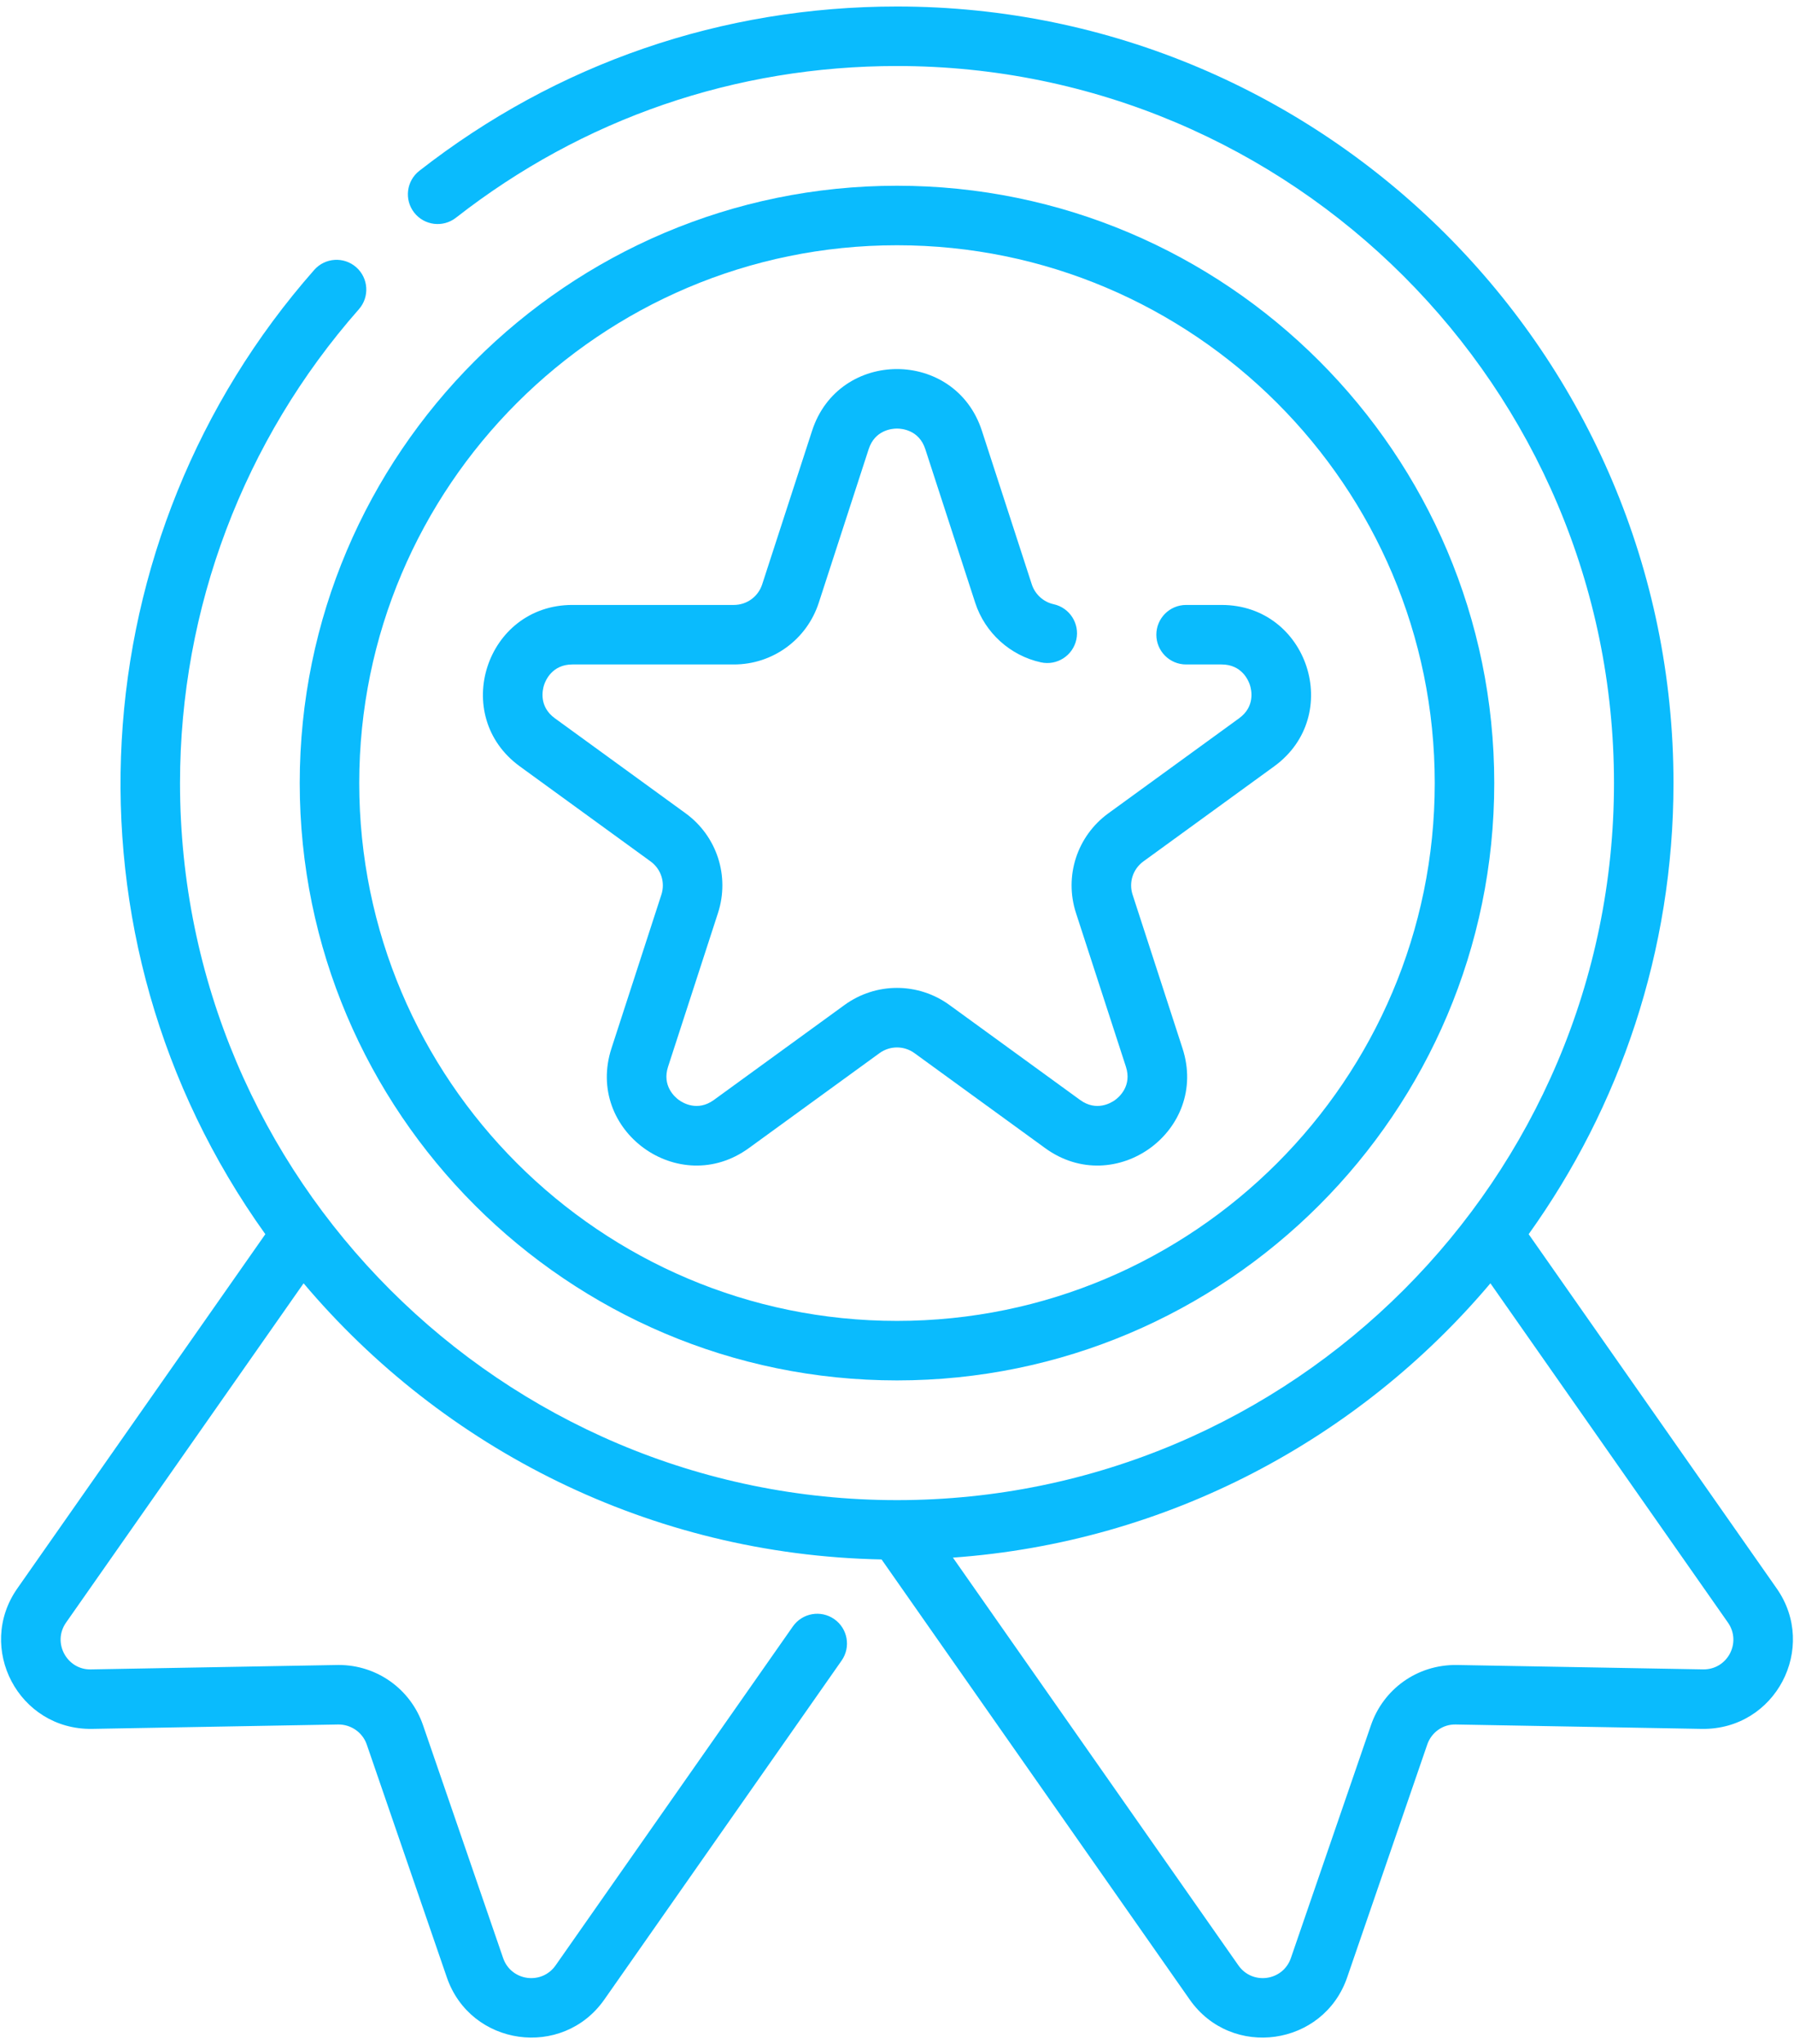
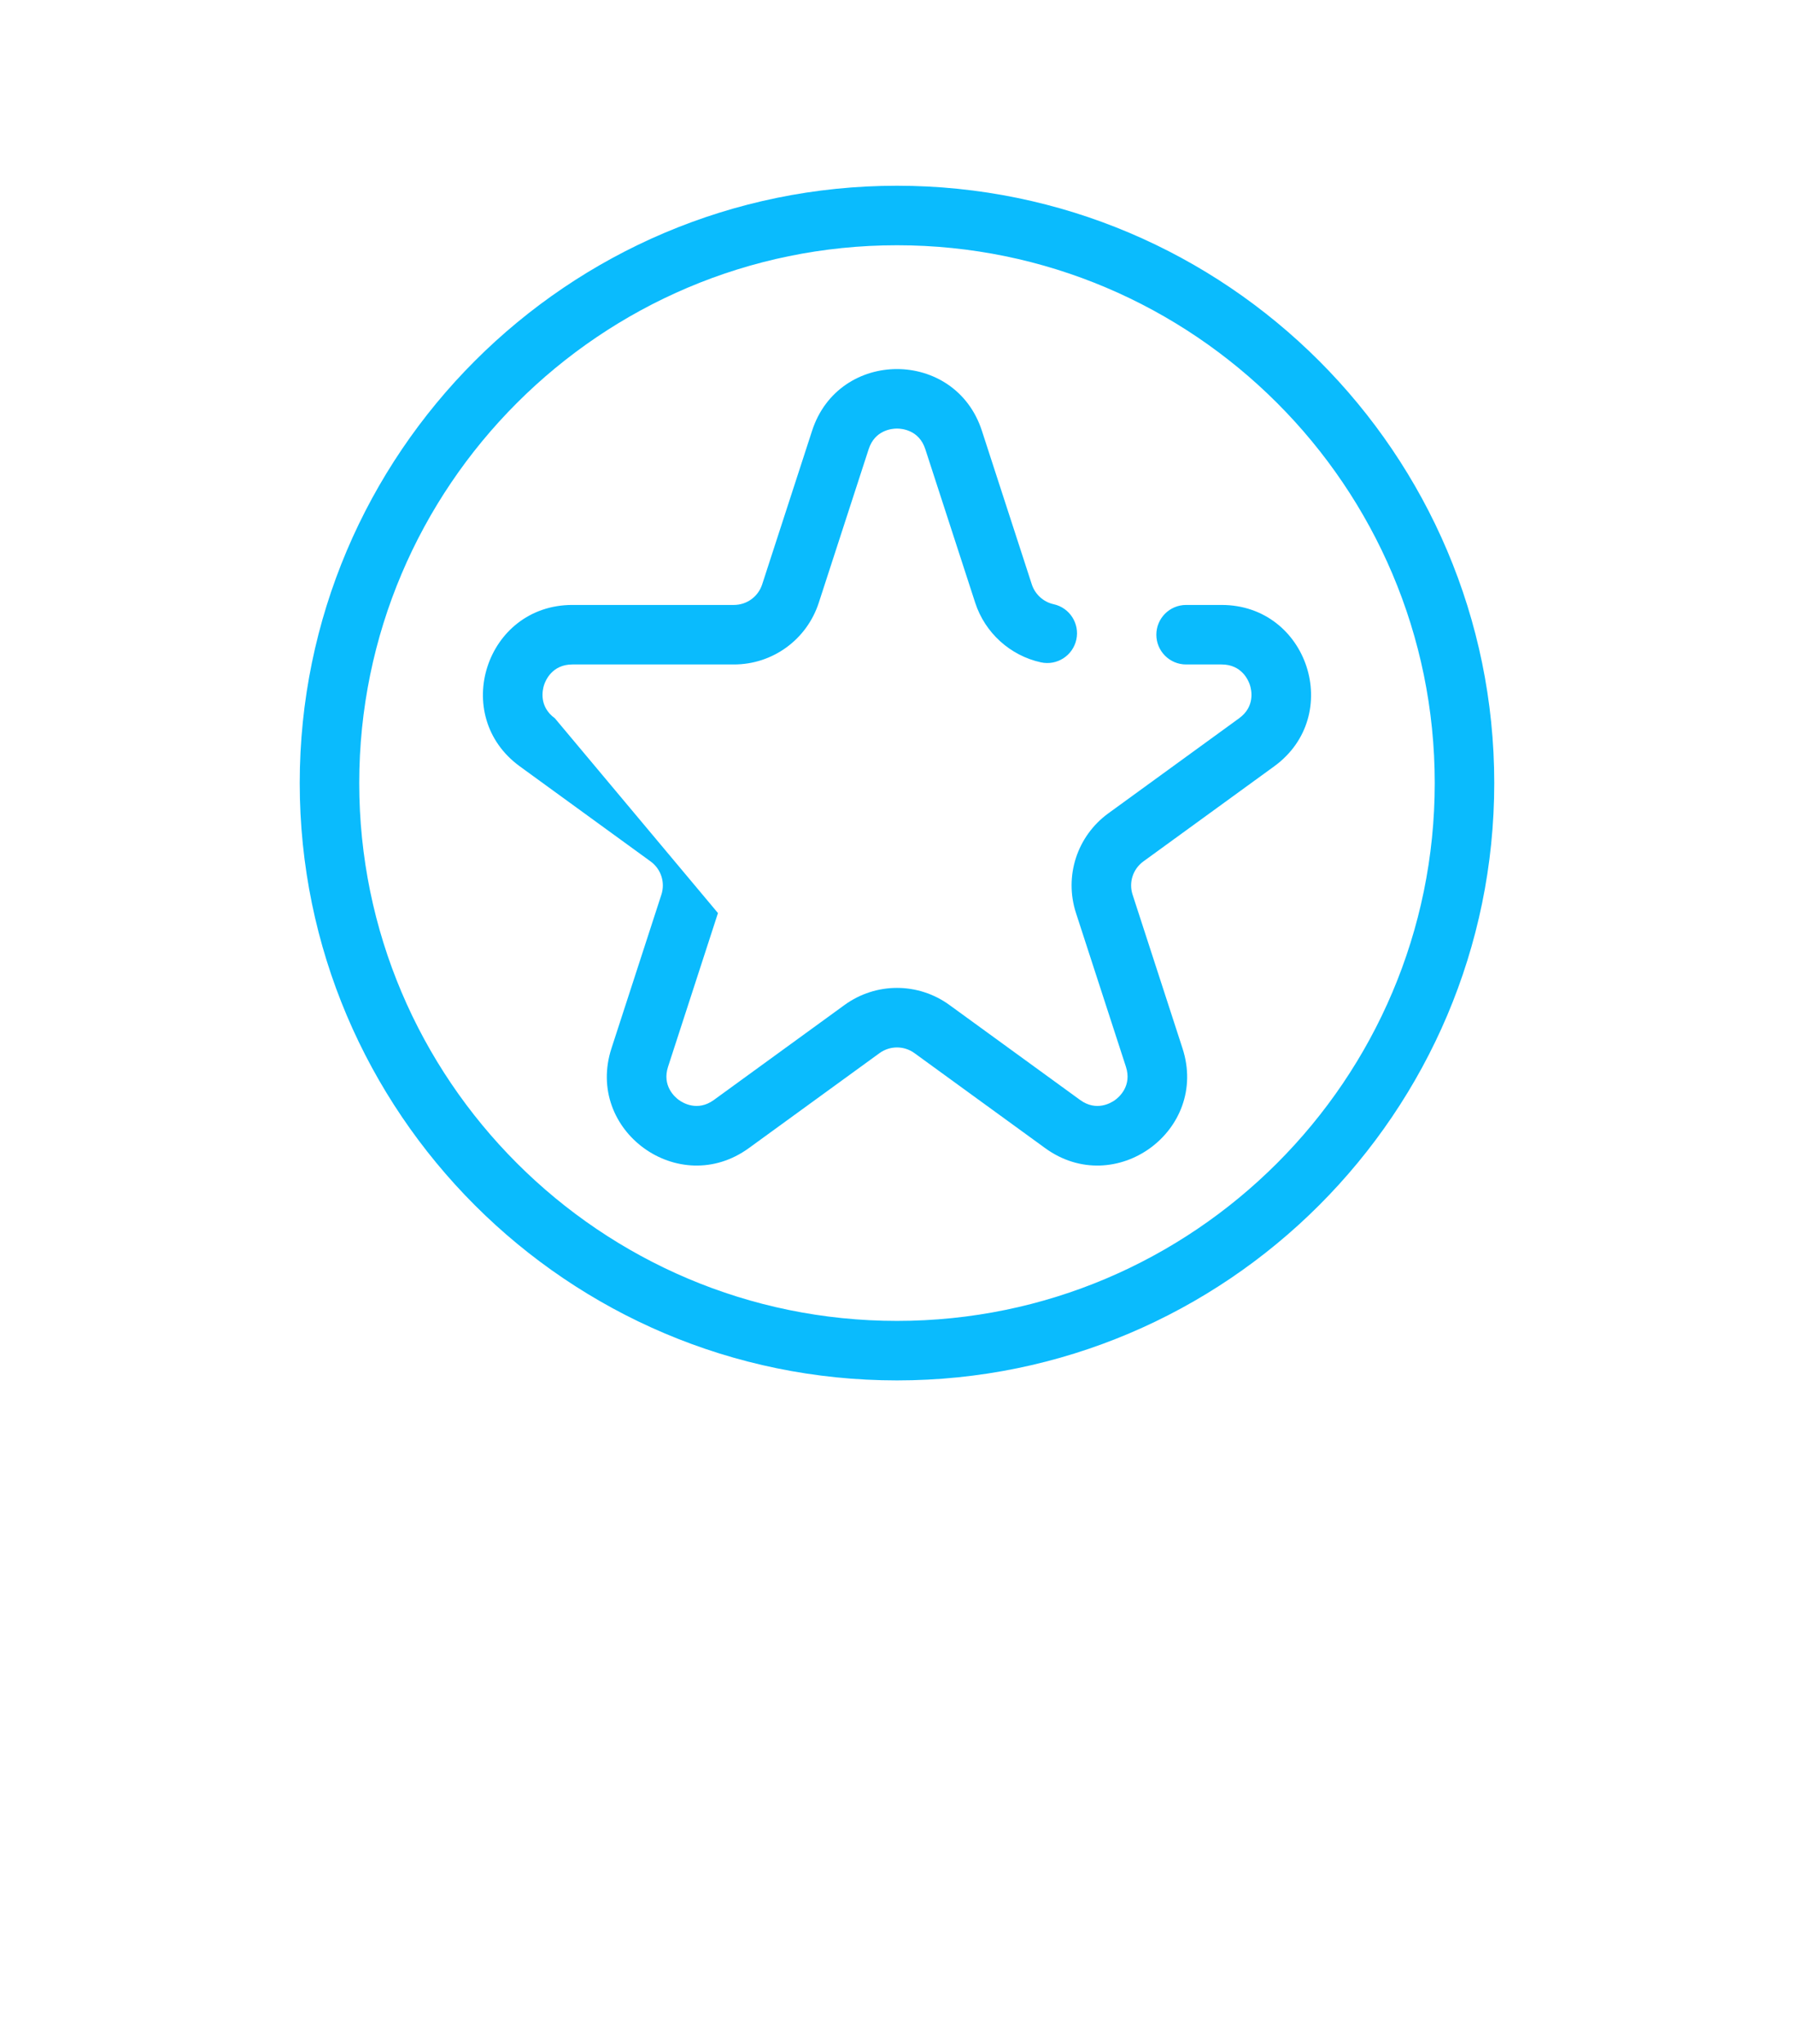
<svg xmlns="http://www.w3.org/2000/svg" width="273" height="311" viewBox="0 0 273 311" fill="none">
-   <path d="M270.365 241.687L232.623 187.787C246.49 168.426 254.661 144.723 254.661 119.145C254.661 53.993 201.654 0.989 136.5 0.989C109.87 0.989 84.733 9.636 63.807 25.994C61.838 27.534 61.489 30.379 63.029 32.349C64.569 34.319 67.414 34.667 69.384 33.128C88.702 18.026 111.91 10.044 136.5 10.044C196.662 10.044 245.606 58.986 245.606 119.144C245.606 179.305 196.661 228.25 136.5 228.25C76.339 228.25 27.394 179.305 27.394 119.144C27.394 92.573 37.059 66.971 54.611 47.054C56.264 45.178 56.083 42.316 54.208 40.663C52.333 39.012 49.471 39.192 47.818 41.067C12.037 81.671 7.956 142.516 40.377 187.787L2.636 241.687C-3.688 250.718 2.824 263.217 14.002 263.057L51.456 262.387C53.397 262.364 55.174 263.577 55.814 265.442L67.994 300.856C71.596 311.352 85.602 313.322 91.965 304.236L128.07 252.664C129.504 250.615 129.006 247.792 126.957 246.359C124.91 244.923 122.086 245.421 120.652 247.471L84.547 299.042C82.423 302.073 77.764 301.43 76.558 297.915L64.377 262.501C62.486 256.989 57.35 253.332 51.546 253.332C51.353 253.332 53.342 253.298 13.839 254.005C10.218 254.104 7.896 249.962 10.053 246.881L46.199 195.26C67.421 220.398 98.919 236.586 134.154 237.276L181.037 304.236C187.411 313.339 201.414 311.33 205.006 300.86L217.19 265.44C217.828 263.578 219.574 262.329 221.549 262.388L259.001 263.058C270.203 263.204 276.679 250.704 270.365 241.687ZM259.161 254.004L221.712 253.334C215.601 253.249 210.49 257.06 208.624 262.498L196.441 297.918C195.238 301.424 190.579 302.077 188.453 299.042L145.01 236.998C177.744 234.656 206.826 218.923 226.802 195.26L262.947 246.881C265.059 249.897 262.895 254.061 259.161 254.004Z" fill="#0ABBFD" />
  <path d="M136.499 210.035C186.614 210.035 227.386 169.263 227.386 119.147C227.386 69.032 186.614 28.261 136.499 28.261C86.383 28.261 45.611 69.032 45.611 119.148C45.611 169.264 86.383 210.035 136.499 210.035ZM136.499 37.316C181.621 37.316 218.331 74.026 218.331 119.148C218.331 164.27 181.621 200.98 136.499 200.98C91.376 200.98 54.666 164.27 54.666 119.148C54.666 74.026 91.376 37.316 136.499 37.316Z" fill="#0ABBFD" />
-   <path d="M79.114 116.614L99 131.066C100.592 132.222 101.253 134.255 100.645 136.127L93.05 159.507C88.981 172.031 103.31 182.417 113.951 174.692L133.834 160.241C135.427 159.084 137.568 159.083 139.161 160.239L159.047 174.692C169.684 182.418 184.015 172.03 179.946 159.507L172.351 136.126C171.742 134.255 172.403 132.222 173.997 131.065L193.881 116.614C204.541 108.874 199.046 92.046 185.896 92.046H180.493C177.993 92.046 175.966 94.073 175.966 96.574C175.966 99.075 177.993 101.101 180.493 101.101H185.896C188.952 101.101 189.968 103.496 190.206 104.23C190.445 104.963 191.03 107.495 188.559 109.289L168.675 123.74C163.897 127.209 161.914 133.312 163.739 138.925L171.334 162.305C172.277 165.209 170.315 166.913 169.691 167.367C169.066 167.821 166.838 169.16 164.369 167.367L144.483 152.914C139.707 149.446 133.29 149.446 128.512 152.915L108.629 167.366C106.157 169.16 103.929 167.82 103.305 167.367C102.681 166.913 100.719 165.209 101.662 162.305L109.256 138.926C111.082 133.312 109.098 127.209 104.322 123.74L84.436 109.288C81.967 107.494 82.552 104.962 82.79 104.229C83.028 103.495 84.044 101.101 87.1 101.101H111.681C117.58 101.101 122.769 97.328 124.596 91.712L132.19 68.338C133.133 65.435 135.726 65.209 136.498 65.209C137.27 65.209 139.864 65.435 140.806 68.338L148.401 91.714C149.887 96.28 153.717 99.752 158.395 100.778C160.837 101.313 163.252 99.768 163.787 97.325C164.323 94.882 162.777 92.468 160.334 91.933C158.781 91.592 157.507 90.434 157.012 88.914L149.418 65.54C145.356 53.036 127.647 53.016 123.578 65.54L115.984 88.913C115.375 90.787 113.645 92.045 111.681 92.045H87.1C73.928 92.046 68.474 108.887 79.114 116.614Z" fill="#0ABBFD" />
+   <path d="M79.114 116.614L99 131.066C100.592 132.222 101.253 134.255 100.645 136.127L93.05 159.507C88.981 172.031 103.31 182.417 113.951 174.692L133.834 160.241C135.427 159.084 137.568 159.083 139.161 160.239L159.047 174.692C169.684 182.418 184.015 172.03 179.946 159.507L172.351 136.126C171.742 134.255 172.403 132.222 173.997 131.065L193.881 116.614C204.541 108.874 199.046 92.046 185.896 92.046H180.493C177.993 92.046 175.966 94.073 175.966 96.574C175.966 99.075 177.993 101.101 180.493 101.101H185.896C188.952 101.101 189.968 103.496 190.206 104.23C190.445 104.963 191.03 107.495 188.559 109.289L168.675 123.74C163.897 127.209 161.914 133.312 163.739 138.925L171.334 162.305C172.277 165.209 170.315 166.913 169.691 167.367C169.066 167.821 166.838 169.16 164.369 167.367L144.483 152.914C139.707 149.446 133.29 149.446 128.512 152.915L108.629 167.366C106.157 169.16 103.929 167.82 103.305 167.367C102.681 166.913 100.719 165.209 101.662 162.305L109.256 138.926L84.436 109.288C81.967 107.494 82.552 104.962 82.79 104.229C83.028 103.495 84.044 101.101 87.1 101.101H111.681C117.58 101.101 122.769 97.328 124.596 91.712L132.19 68.338C133.133 65.435 135.726 65.209 136.498 65.209C137.27 65.209 139.864 65.435 140.806 68.338L148.401 91.714C149.887 96.28 153.717 99.752 158.395 100.778C160.837 101.313 163.252 99.768 163.787 97.325C164.323 94.882 162.777 92.468 160.334 91.933C158.781 91.592 157.507 90.434 157.012 88.914L149.418 65.54C145.356 53.036 127.647 53.016 123.578 65.54L115.984 88.913C115.375 90.787 113.645 92.045 111.681 92.045H87.1C73.928 92.046 68.474 108.887 79.114 116.614Z" fill="#0ABBFD" />
</svg>